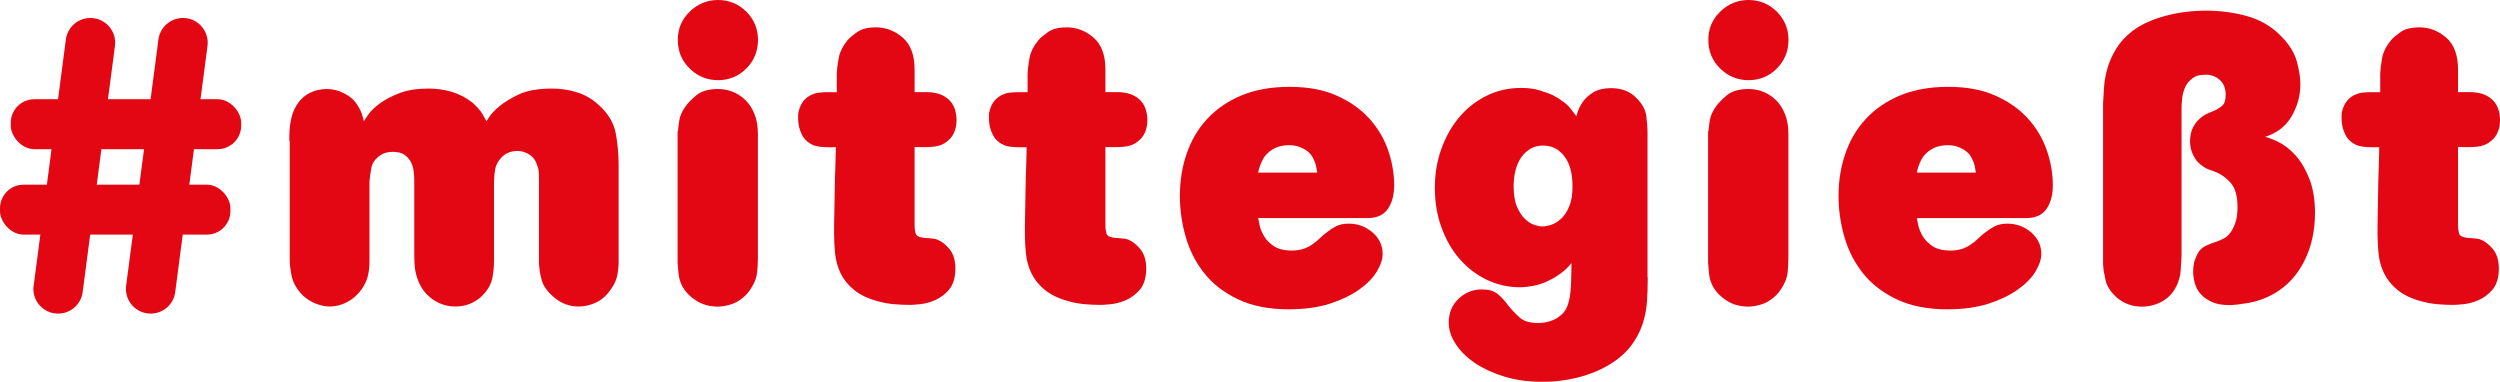
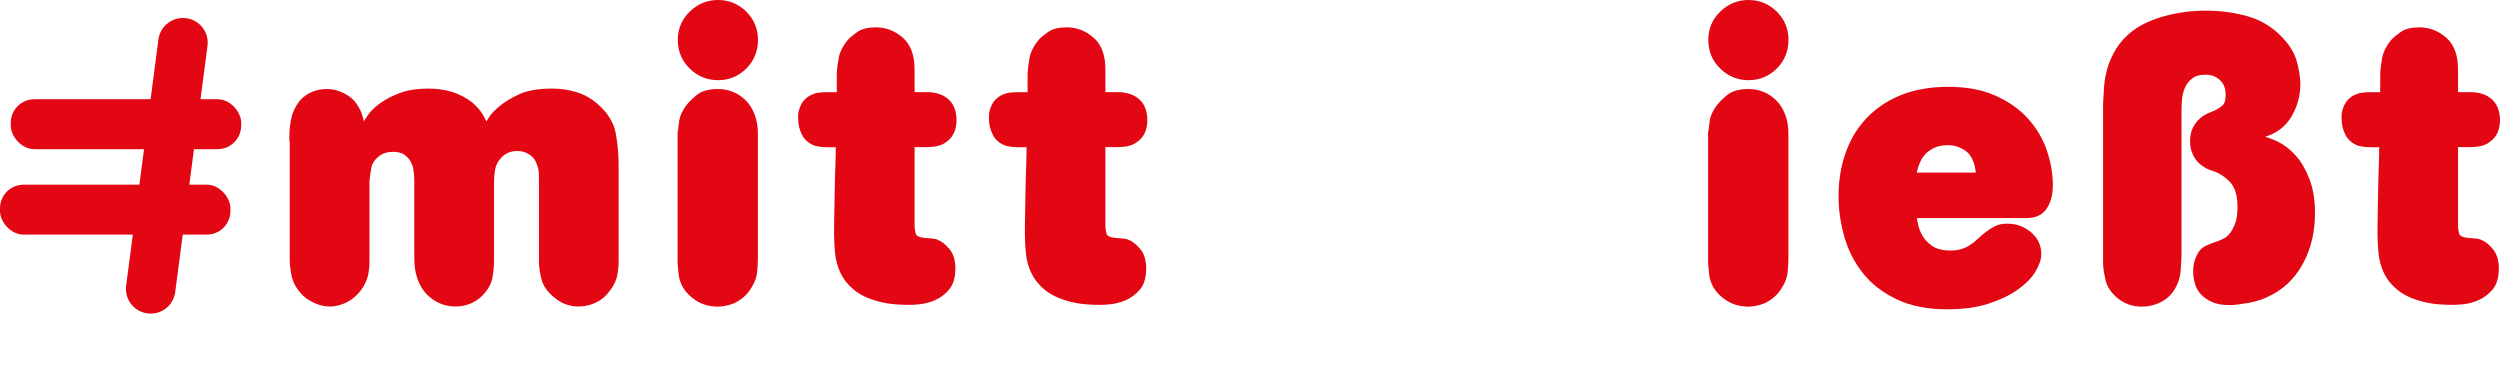
<svg xmlns="http://www.w3.org/2000/svg" id="Ebene_2" viewBox="0 0 232.29 35.47">
  <defs>
    <style>.cls-1,.cls-2{fill:#e30613;}.cls-2{stroke:#e30613;stroke-miterlimit:10;stroke-width:.5px;}</style>
  </defs>
  <g id="Ebene_1-2">
    <path class="cls-2" d="m27.13,12.68c0-.27.02-.58.06-.94.04-.35.11-.7.22-1.05.11-.34.28-.67.5-.99.22-.32.53-.59.92-.81.46-.24.98-.37,1.54-.37s1.05.14,1.54.4c.42.22.74.48.96.79.22.31.39.61.5.92.11.31.18.59.22.86.04.27.06.48.06.62.05-.1.1-.2.15-.29.05-.1.1-.2.15-.29.07-.15.23-.39.46-.72.23-.33.58-.67,1.05-1.01.47-.34,1.05-.65,1.77-.92.71-.27,1.58-.4,2.61-.4.71,0,1.4.1,2.06.29.66.2,1.27.52,1.84.96.42.37.72.72.92,1.07.2.34.37.69.51,1.03.15-.27.31-.55.5-.83.18-.28.48-.59.9-.94.44-.37,1.03-.72,1.76-1.07.74-.34,1.73-.51,2.98-.51.76,0,1.5.11,2.21.33s1.35.59,1.91,1.1c.86.76,1.37,1.61,1.54,2.54.17.93.26,1.9.26,2.91v8.97c0,.37-.04.75-.11,1.16-.07.4-.26.82-.55,1.23-.34.51-.76.9-1.25,1.14-.49.24-1.01.37-1.54.37-.76,0-1.43-.23-2.02-.7-.66-.52-1.07-1.07-1.21-1.65s-.22-1.09-.22-1.51v-7.5c0-.54-.01-.89-.04-1.07-.02-.17-.07-.35-.15-.55-.15-.47-.41-.83-.79-1.08-.38-.26-.8-.39-1.27-.39-.69,0-1.25.23-1.69.7-.34.37-.55.77-.63,1.21-.07.44-.11.92-.11,1.43v7.1c0,.52-.05,1.04-.15,1.56-.1.53-.39,1.04-.88,1.53-.27.27-.6.49-.99.66-.39.17-.83.26-1.32.26-.74,0-1.41-.22-2.02-.66-.39-.29-.69-.62-.9-.97-.21-.35-.36-.72-.46-1.08-.1-.37-.15-.72-.17-1.07-.01-.34-.02-.65-.02-.92v-6.84c0-.22-.02-.5-.06-.83-.04-.33-.13-.64-.29-.94-.16-.29-.39-.55-.68-.75-.29-.21-.7-.31-1.21-.31s-.91.11-1.25.33c-.56.37-.9.82-.99,1.36-.1.54-.16.98-.18,1.32v7.43c0,.42-.04.83-.13,1.23-.09.4-.28.82-.57,1.23-.34.47-.75.83-1.23,1.08s-.97.39-1.49.39c-.42,0-.83-.09-1.25-.26-.42-.17-.78-.4-1.1-.7-.51-.52-.83-1.06-.96-1.64-.12-.58-.18-1.08-.18-1.53v-11.44Z" />
    <path class="cls-2" d="m66.72,7.2c-.96,0-1.78-.34-2.46-1.01-.69-.67-1.03-1.5-1.03-2.48s.34-1.77,1.03-2.45c.69-.67,1.51-1.01,2.46-1.01s1.77.34,2.45,1.01c.67.67,1.01,1.49,1.01,2.45s-.34,1.81-1.01,2.48c-.67.67-1.49,1.01-2.45,1.01Zm-3.49,5.22c.02-.39.07-.78.13-1.18s.25-.81.57-1.25c.17-.24.47-.55.9-.92s1.06-.55,1.89-.55c.44,0,.86.08,1.27.24.4.16.77.4,1.1.72.33.32.59.73.79,1.23s.29,1.08.29,1.75v11.58c0,.42-.03.83-.07,1.25s-.21.85-.48,1.29c-.22.37-.47.66-.74.88-.27.22-.54.39-.81.5s-.53.18-.77.22-.44.06-.59.06c-.71,0-1.33-.17-1.86-.5s-.93-.73-1.2-1.2c-.2-.37-.31-.74-.35-1.1-.04-.37-.07-.71-.09-1.03v-11.99Z" />
    <path class="cls-2" d="m78,6.91c.02-.49.08-.99.18-1.51.1-.51.36-1.02.77-1.51.17-.2.45-.43.83-.7.38-.27.91-.4,1.6-.4.86,0,1.63.29,2.32.88.69.59,1.03,1.52,1.03,2.79v2.35h1.47c.76.02,1.35.23,1.77.61.42.38.64.95.66,1.71,0,.81-.26,1.41-.77,1.8-.32.27-.72.42-1.2.46-.48.04-1.12.04-1.93.02v7.54c0,.29.04.57.11.83s.32.44.74.53c.1.02.33.05.68.07s.59.06.72.11c.34.12.69.39,1.03.79.34.4.51.96.51,1.67,0,.78-.18,1.39-.53,1.8-.36.42-.77.72-1.23.92-.47.2-.91.31-1.34.35-.43.04-.72.06-.86.06-.49,0-.97-.02-1.43-.06-.47-.04-.93-.12-1.4-.24-.93-.24-1.67-.59-2.21-1.03-.54-.44-.94-.94-1.2-1.49-.26-.55-.42-1.13-.48-1.75-.06-.61-.09-1.19-.09-1.73,0-.59,0-1.24.02-1.97.01-.72.02-1.46.04-2.21.01-.75.03-1.48.06-2.21.02-.72.04-1.38.04-1.97-.61.02-1.07.02-1.36,0-.29-.02-.54-.06-.74-.11-.49-.17-.85-.47-1.07-.9-.22-.43-.33-.89-.33-1.38v-.35c0-.11.02-.24.07-.39.1-.34.24-.61.42-.81.18-.2.38-.34.59-.44.21-.1.42-.16.62-.18.21-.02.39-.04.53-.04h1.36v-1.95Z" />
    <path class="cls-2" d="m95.73,6.91c.02-.49.08-.99.18-1.51.1-.51.36-1.02.77-1.51.17-.2.45-.43.83-.7.38-.27.91-.4,1.6-.4.86,0,1.63.29,2.32.88.69.59,1.03,1.52,1.03,2.79v2.35h1.47c.76.02,1.35.23,1.77.61.42.38.64.95.66,1.71,0,.81-.26,1.41-.77,1.8-.32.27-.72.42-1.2.46-.48.04-1.12.04-1.93.02v7.54c0,.29.04.57.11.83s.32.44.74.53c.1.02.33.05.68.07s.59.06.72.11c.34.12.69.39,1.03.79.34.4.51.96.51,1.67,0,.78-.18,1.39-.53,1.8-.36.42-.77.72-1.23.92-.47.2-.91.31-1.34.35-.43.04-.72.06-.86.06-.49,0-.97-.02-1.43-.06-.47-.04-.93-.12-1.4-.24-.93-.24-1.67-.59-2.21-1.03-.54-.44-.94-.94-1.2-1.49-.26-.55-.42-1.13-.48-1.75-.06-.61-.09-1.19-.09-1.73,0-.59,0-1.24.02-1.97.01-.72.02-1.46.04-2.21.01-.75.03-1.48.06-2.21.02-.72.04-1.38.04-1.97-.61.02-1.07.02-1.36,0-.29-.02-.54-.06-.74-.11-.49-.17-.85-.47-1.07-.9-.22-.43-.33-.89-.33-1.38v-.35c0-.11.02-.24.07-.39.1-.34.24-.61.42-.81.18-.2.38-.34.59-.44.21-.1.42-.16.62-.18.21-.02.39-.04.53-.04h1.36v-1.95Z" />
-     <path class="cls-2" d="m116.62,20c.02.2.07.49.15.88.07.39.23.78.46,1.18.23.39.57.74,1.01,1.03.44.29,1.04.44,1.8.44s1.45-.2,1.99-.59c.27-.17.52-.37.74-.59s.46-.43.74-.62c.2-.17.44-.33.74-.48.29-.15.65-.22,1.07-.22.78,0,1.46.25,2.04.75.58.5.86,1.11.86,1.82,0,.44-.17.94-.51,1.51-.34.56-.87,1.1-1.58,1.6-.71.5-1.59.93-2.65,1.27-1.05.34-2.3.51-3.75.51-1.79,0-3.32-.3-4.58-.9s-2.28-1.38-3.05-2.35c-.77-.97-1.34-2.07-1.69-3.31-.36-1.24-.53-2.48-.53-3.73,0-1.35.2-2.62.61-3.82s1.02-2.25,1.84-3.14c.82-.89,1.85-1.61,3.09-2.13s2.7-.79,4.39-.79,3.09.26,4.28.79c1.19.53,2.17,1.21,2.94,2.06.77.85,1.34,1.8,1.71,2.87.37,1.07.55,2.13.55,3.18,0,.81-.17,1.48-.51,2-.34.53-.9.79-1.66.79h-10.48Zm6.07-3.71c-.05-.29-.1-.58-.15-.85-.05-.27-.15-.54-.29-.81-.02-.07-.09-.19-.2-.35-.11-.16-.26-.31-.46-.46-.2-.15-.45-.28-.75-.4-.31-.12-.67-.18-1.08-.18-.56,0-1.05.11-1.47.33-.51.27-.9.64-1.16,1.1-.26.47-.44,1.01-.53,1.62h6.1Z" />
-     <path class="cls-2" d="m152.85,25.92c0,.69-.02,1.39-.07,2.1-.05.71-.19,1.4-.42,2.08-.23.67-.58,1.32-1.05,1.93s-1.13,1.18-1.99,1.69c-.88.51-1.84.89-2.87,1.14-1.03.24-2.06.37-3.09.37-1.3,0-2.47-.16-3.51-.48-1.04-.32-1.93-.73-2.67-1.23-.74-.5-1.31-1.07-1.71-1.69-.41-.62-.61-1.24-.61-1.86,0-.83.28-1.51.85-2.04.56-.53,1.23-.79,1.99-.79.59,0,1.04.14,1.36.42.32.28.6.59.85.94.39.49.79.91,1.2,1.25.41.34,1,.51,1.78.51.42,0,.79-.05,1.12-.15.33-.1.61-.22.83-.37.34-.22.61-.47.79-.75.18-.28.33-.65.42-1.1.1-.45.16-1.02.18-1.69.02-.67.04-1.5.04-2.48-.2.27-.44.56-.72.88-.28.32-.71.65-1.27.99-.59.34-1.14.57-1.66.68-.51.11-.98.17-1.4.17-1.03,0-2.01-.22-2.94-.66-.93-.44-1.75-1.06-2.45-1.86-.7-.8-1.25-1.75-1.65-2.85-.41-1.1-.61-2.32-.61-3.64,0-1.25.2-2.42.59-3.51.39-1.09.93-2.05,1.62-2.87.69-.82,1.51-1.46,2.46-1.93.96-.47,1.99-.7,3.09-.7.64,0,1.2.07,1.67.22.48.15.88.29,1.19.44.71.37,1.24.77,1.58,1.21.34.44.61.81.81,1.1.05-.22.12-.5.22-.83s.26-.65.48-.96c.22-.31.52-.58.9-.81.38-.23.88-.35,1.49-.35.96,0,1.7.29,2.24.88.46.47.74.96.81,1.49.07.53.11,1.04.11,1.53v13.57Zm-9.43-12.65c-.51,0-.96.11-1.33.33s-.69.51-.95.88c-.26.37-.44.8-.57,1.29-.12.49-.18,1.01-.18,1.54,0,.81.11,1.47.33,1.99.22.51.48.92.79,1.21.3.29.62.5.95.61.33.11.62.17.86.17.27,0,.58-.06.93-.18.35-.12.69-.34,1.01-.64.32-.31.58-.72.79-1.23.21-.51.31-1.15.31-1.91,0-1.3-.28-2.3-.84-3-.56-.7-1.25-1.05-2.08-1.05Z" />
    <path class="cls-2" d="m162.47,7.2c-.96,0-1.78-.34-2.46-1.01-.69-.67-1.03-1.5-1.03-2.48s.34-1.77,1.03-2.45c.69-.67,1.51-1.01,2.46-1.01s1.77.34,2.45,1.01c.67.67,1.01,1.49,1.01,2.45s-.34,1.81-1.01,2.48c-.67.67-1.49,1.01-2.45,1.01Zm-3.49,5.22c.02-.39.07-.78.13-1.18s.25-.81.57-1.25c.17-.24.47-.55.9-.92s1.06-.55,1.89-.55c.44,0,.86.08,1.27.24.4.16.77.4,1.1.72.33.32.59.73.79,1.23s.29,1.08.29,1.75v11.58c0,.42-.03.83-.07,1.25s-.21.85-.48,1.29c-.22.37-.47.66-.74.88-.27.22-.54.39-.81.5s-.53.18-.77.22-.44.06-.59.06c-.71,0-1.33-.17-1.86-.5s-.93-.73-1.2-1.2c-.2-.37-.31-.74-.35-1.1-.04-.37-.07-.71-.09-1.03v-11.99Z" />
    <path class="cls-2" d="m177.82,20c.02.2.07.49.15.88.07.39.23.78.46,1.18.23.39.57.74,1.01,1.03.44.29,1.04.44,1.8.44s1.45-.2,1.99-.59c.27-.17.52-.37.74-.59s.46-.43.74-.62c.2-.17.44-.33.74-.48.29-.15.65-.22,1.07-.22.78,0,1.46.25,2.04.75.58.5.86,1.11.86,1.82,0,.44-.17.94-.51,1.51-.34.56-.87,1.1-1.58,1.6-.71.5-1.59.93-2.65,1.27-1.05.34-2.3.51-3.75.51-1.79,0-3.32-.3-4.58-.9s-2.28-1.38-3.05-2.35c-.77-.97-1.34-2.07-1.69-3.31-.36-1.24-.53-2.48-.53-3.73,0-1.35.2-2.62.61-3.82s1.02-2.25,1.84-3.14c.82-.89,1.85-1.61,3.09-2.13s2.7-.79,4.39-.79,3.09.26,4.28.79,2.17,1.21,2.94,2.06c.77.85,1.34,1.8,1.71,2.87.37,1.07.55,2.13.55,3.18,0,.81-.17,1.48-.51,2-.34.53-.9.79-1.66.79h-10.48Zm6.07-3.71c-.05-.29-.1-.58-.15-.85-.05-.27-.15-.54-.29-.81-.02-.07-.09-.19-.2-.35-.11-.16-.26-.31-.46-.46-.2-.15-.45-.28-.75-.4-.31-.12-.67-.18-1.08-.18-.56,0-1.05.11-1.47.33-.51.27-.9.64-1.16,1.1-.26.47-.44,1.01-.53,1.62h6.1Z" />
    <path class="cls-2" d="m195.66,9.59c.02-.44.05-.94.09-1.49s.14-1.12.31-1.71.44-1.17.79-1.75c.36-.58.85-1.11,1.49-1.6.76-.56,1.73-1,2.91-1.32,1.18-.32,2.43-.48,3.75-.48,1.25,0,2.47.16,3.66.48,1.19.32,2.21.91,3.07,1.77.76.76,1.24,1.53,1.45,2.32s.31,1.46.31,2.02c0,1.01-.26,1.96-.79,2.87-.53.91-1.37,1.52-2.52,1.84-.15.05-.3.09-.46.11s-.33.06-.5.11c.12,0,.23,0,.33.02.1.01.21.03.33.06.49.07,1.03.25,1.62.53.59.28,1.13.7,1.62,1.25.49.55.9,1.25,1.23,2.1s.5,1.87.5,3.07c0,1.62-.32,3.06-.96,4.34-.64,1.28-1.54,2.26-2.72,2.94-.74.42-1.5.69-2.28.83-.79.13-1.36.2-1.73.2-.61,0-1.12-.09-1.51-.26-.39-.17-.71-.39-.96-.66-.25-.27-.42-.58-.51-.92-.1-.34-.15-.69-.15-1.03,0-.42.06-.77.17-1.07.11-.29.24-.54.39-.74.15-.17.35-.31.61-.42.26-.11.57-.23.94-.35.2-.07.41-.17.64-.29.23-.12.45-.31.64-.57.2-.26.37-.59.51-.99.15-.4.22-.92.22-1.56,0-1.03-.21-1.8-.62-2.32-.42-.51-.94-.91-1.58-1.18-.2-.07-.39-.14-.57-.2-.18-.06-.36-.15-.53-.28-.27-.17-.48-.37-.63-.59-.15-.22-.26-.44-.33-.64-.07-.21-.12-.39-.13-.55-.01-.16-.02-.26-.02-.31,0-.49.08-.89.24-1.2.16-.31.35-.56.57-.75.22-.2.45-.35.7-.46.24-.11.46-.2.66-.28.27-.12.53-.29.77-.51.25-.22.37-.61.37-1.18,0-.64-.2-1.15-.61-1.53-.41-.38-.91-.57-1.5-.57s-1.06.13-1.39.39c-.33.26-.58.56-.74.92-.16.36-.26.72-.3,1.1-.04.38-.06.71-.06.97v13.68c-.03.42-.05.83-.07,1.25-.02.42-.11.81-.25,1.18-.27.69-.68,1.2-1.24,1.54-.56.34-1.2.52-1.9.52-.78,0-1.48-.25-2.09-.74-.56-.49-.9-1-1.02-1.53-.12-.53-.2-1-.22-1.42v-14.97Z" />
    <path class="cls-2" d="m221.41,6.91c.02-.49.08-.99.18-1.51.1-.51.36-1.02.77-1.51.17-.2.45-.43.83-.7.38-.27.91-.4,1.6-.4.86,0,1.63.29,2.32.88.69.59,1.03,1.52,1.03,2.79v2.35h1.47c.76.02,1.35.23,1.77.61.42.38.64.95.66,1.71,0,.81-.26,1.41-.77,1.8-.32.27-.72.42-1.2.46-.48.04-1.12.04-1.93.02v7.54c0,.29.04.57.11.83s.32.44.74.53c.1.02.33.05.68.07s.59.06.72.11c.34.12.69.39,1.03.79.34.4.51.96.51,1.67,0,.78-.18,1.39-.53,1.8-.36.42-.77.72-1.23.92-.47.2-.91.31-1.34.35-.43.04-.72.06-.86.06-.49,0-.97-.02-1.43-.06-.47-.04-.93-.12-1.4-.24-.93-.24-1.67-.59-2.21-1.03-.54-.44-.94-.94-1.2-1.49-.26-.55-.42-1.13-.48-1.75-.06-.61-.09-1.19-.09-1.73,0-.59,0-1.24.02-1.97.01-.72.02-1.46.04-2.21.01-.75.03-1.48.06-2.21.02-.72.04-1.38.04-1.97-.61.02-1.07.02-1.36,0-.29-.02-.54-.06-.74-.11-.49-.17-.85-.47-1.07-.9-.22-.43-.33-.89-.33-1.38v-.35c0-.11.02-.24.07-.39.1-.34.24-.61.42-.81.18-.2.38-.34.59-.44.21-.1.42-.16.62-.18.21-.02.39-.04.53-.04h1.36v-1.95Z" />
-     <path class="cls-1" d="m3.13,26.54L6.12,3.67c.15-1.15,1.13-2,2.28-2h0c1.39,0,2.46,1.22,2.28,2.6l-3,22.87c-.15,1.15-1.13,2-2.28,2h0c-1.39,0-2.46-1.22-2.28-2.6Z" />
    <path class="cls-1" d="m11.72,26.54L14.72,3.67c.15-1.15,1.13-2,2.28-2h0c1.39,0,2.46,1.22,2.28,2.6l-3,22.87c-.15,1.15-1.13,2-2.28,2h0c-1.39,0-2.46-1.22-2.28-2.6Z" />
    <rect class="cls-1" x=".99" y="9.23" width="21.41" height="4.64" rx="2.19" ry="2.19" transform="translate(23.4 23.09) rotate(-180)" />
    <rect class="cls-1" x="0" y="17.17" width="21.41" height="4.64" rx="2.19" ry="2.19" transform="translate(21.41 38.97) rotate(-180)" />
  </g>
</svg>